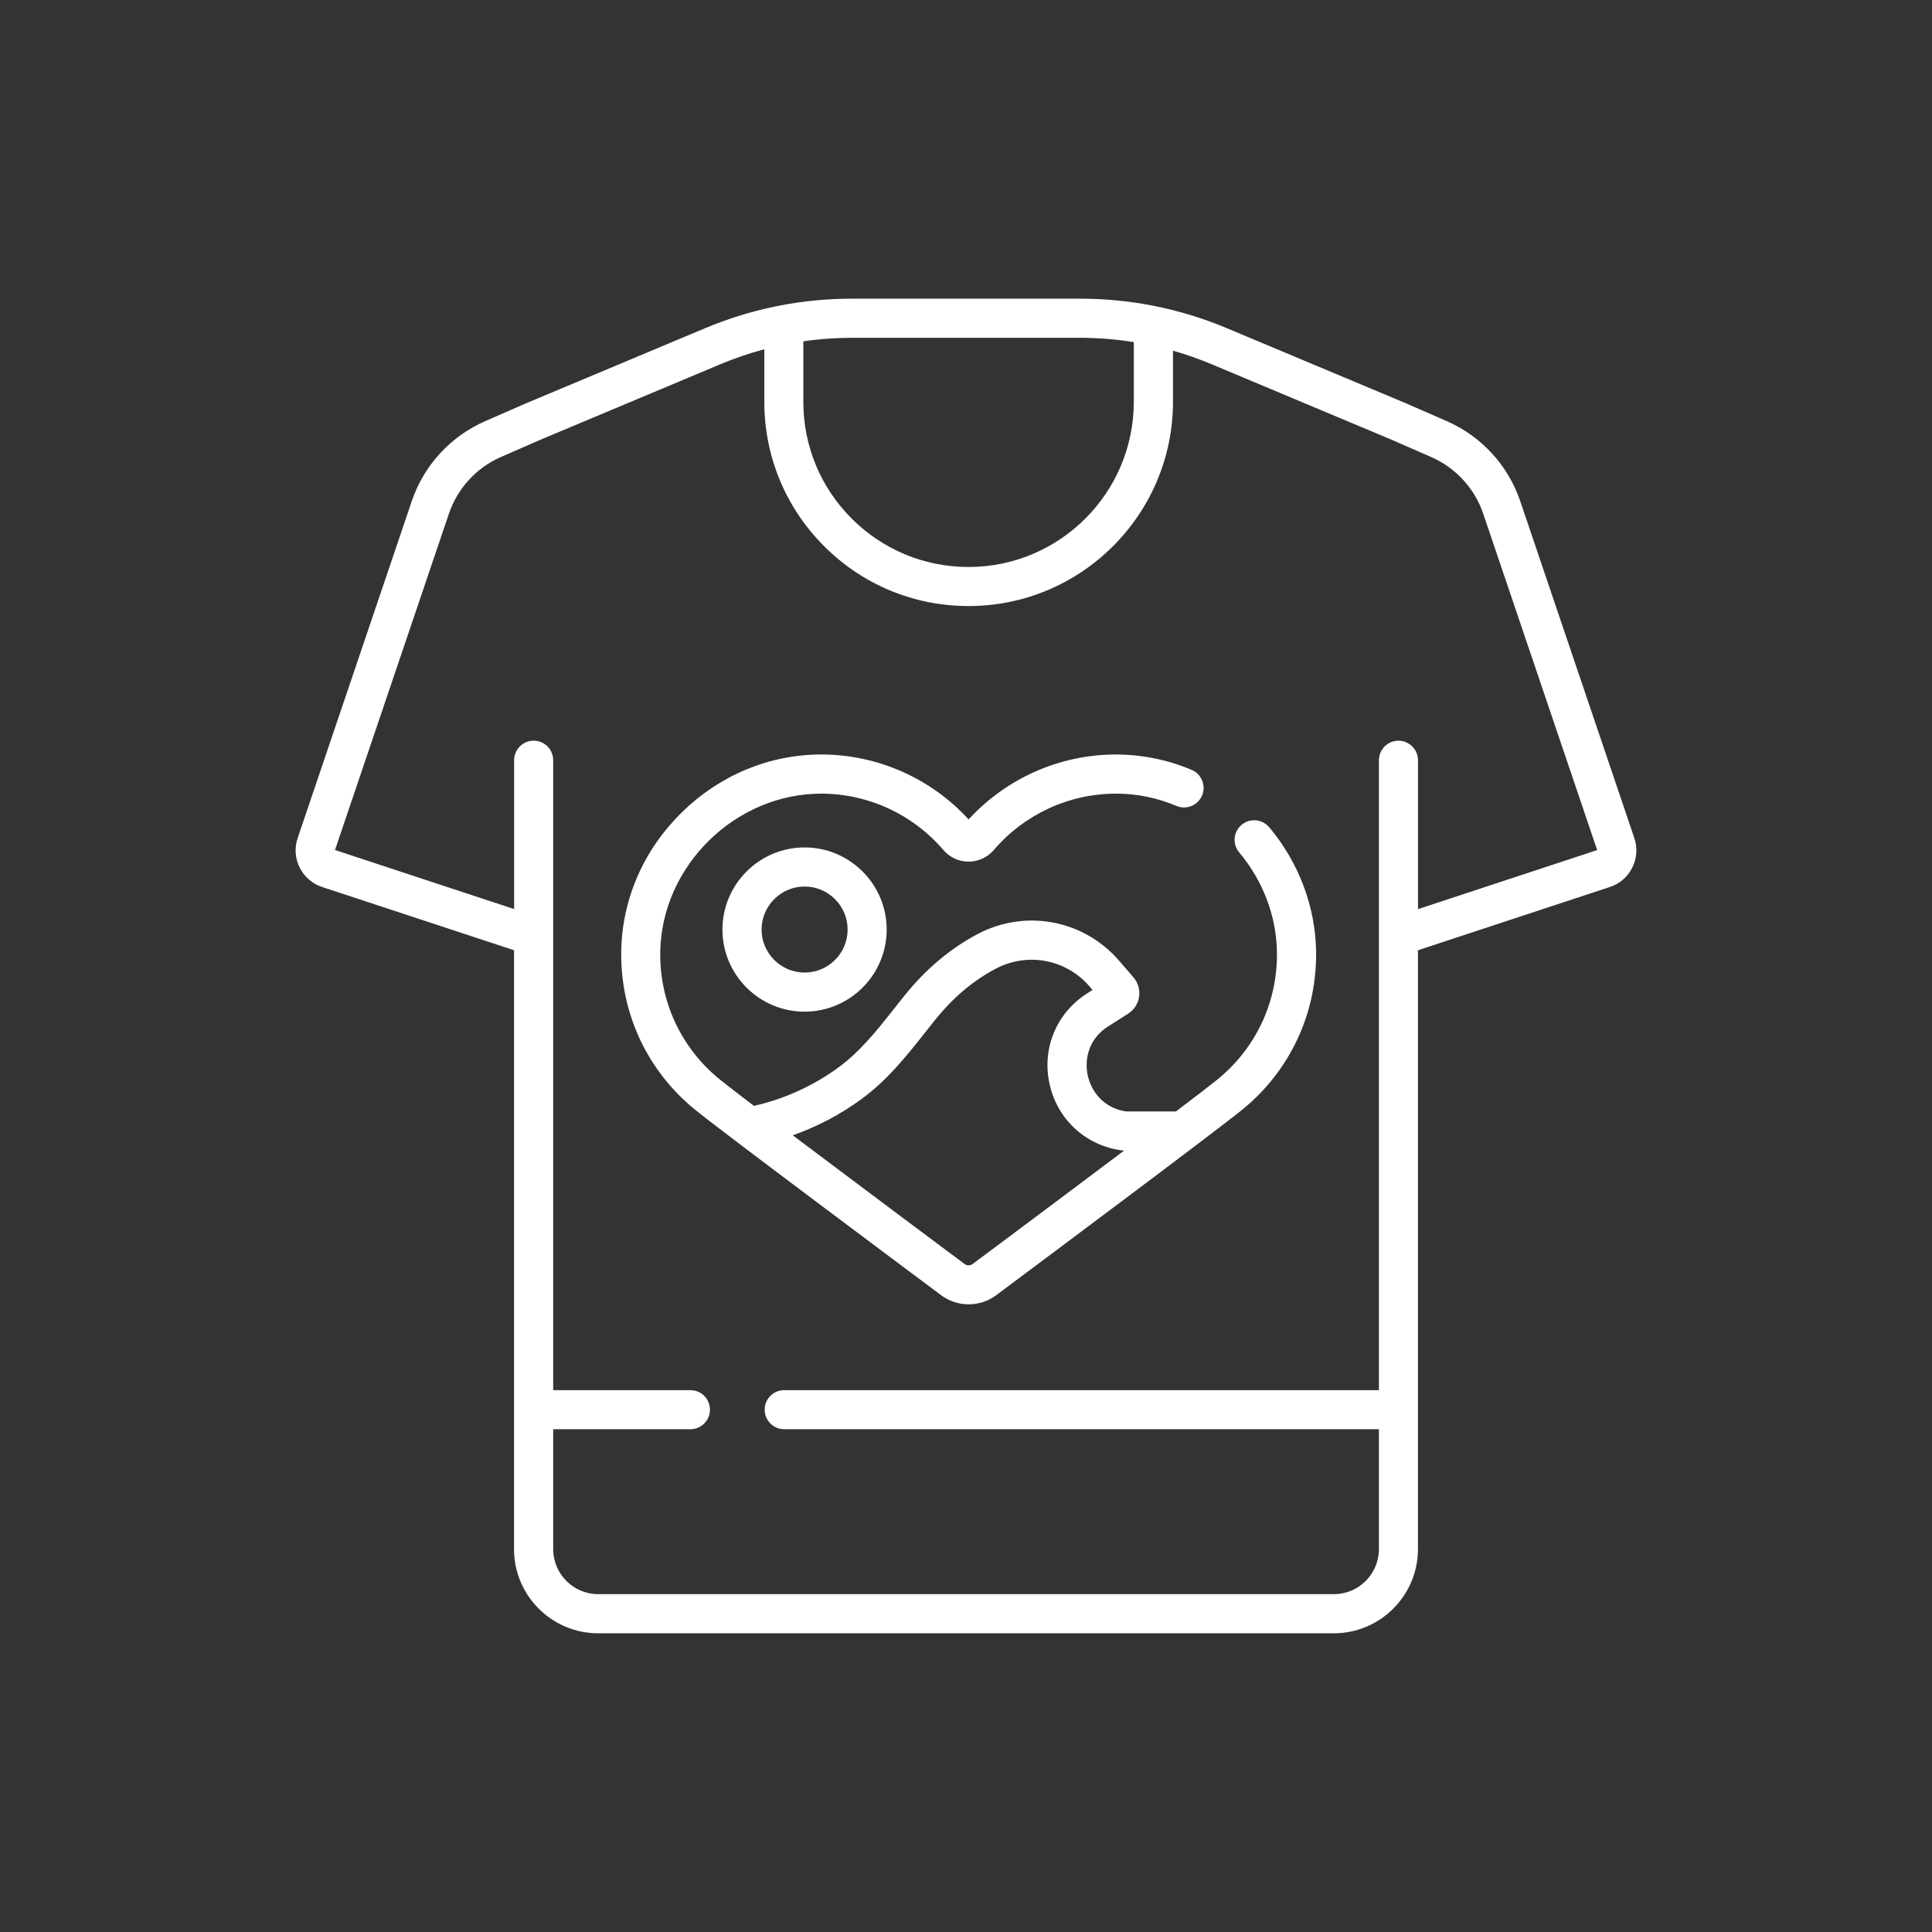
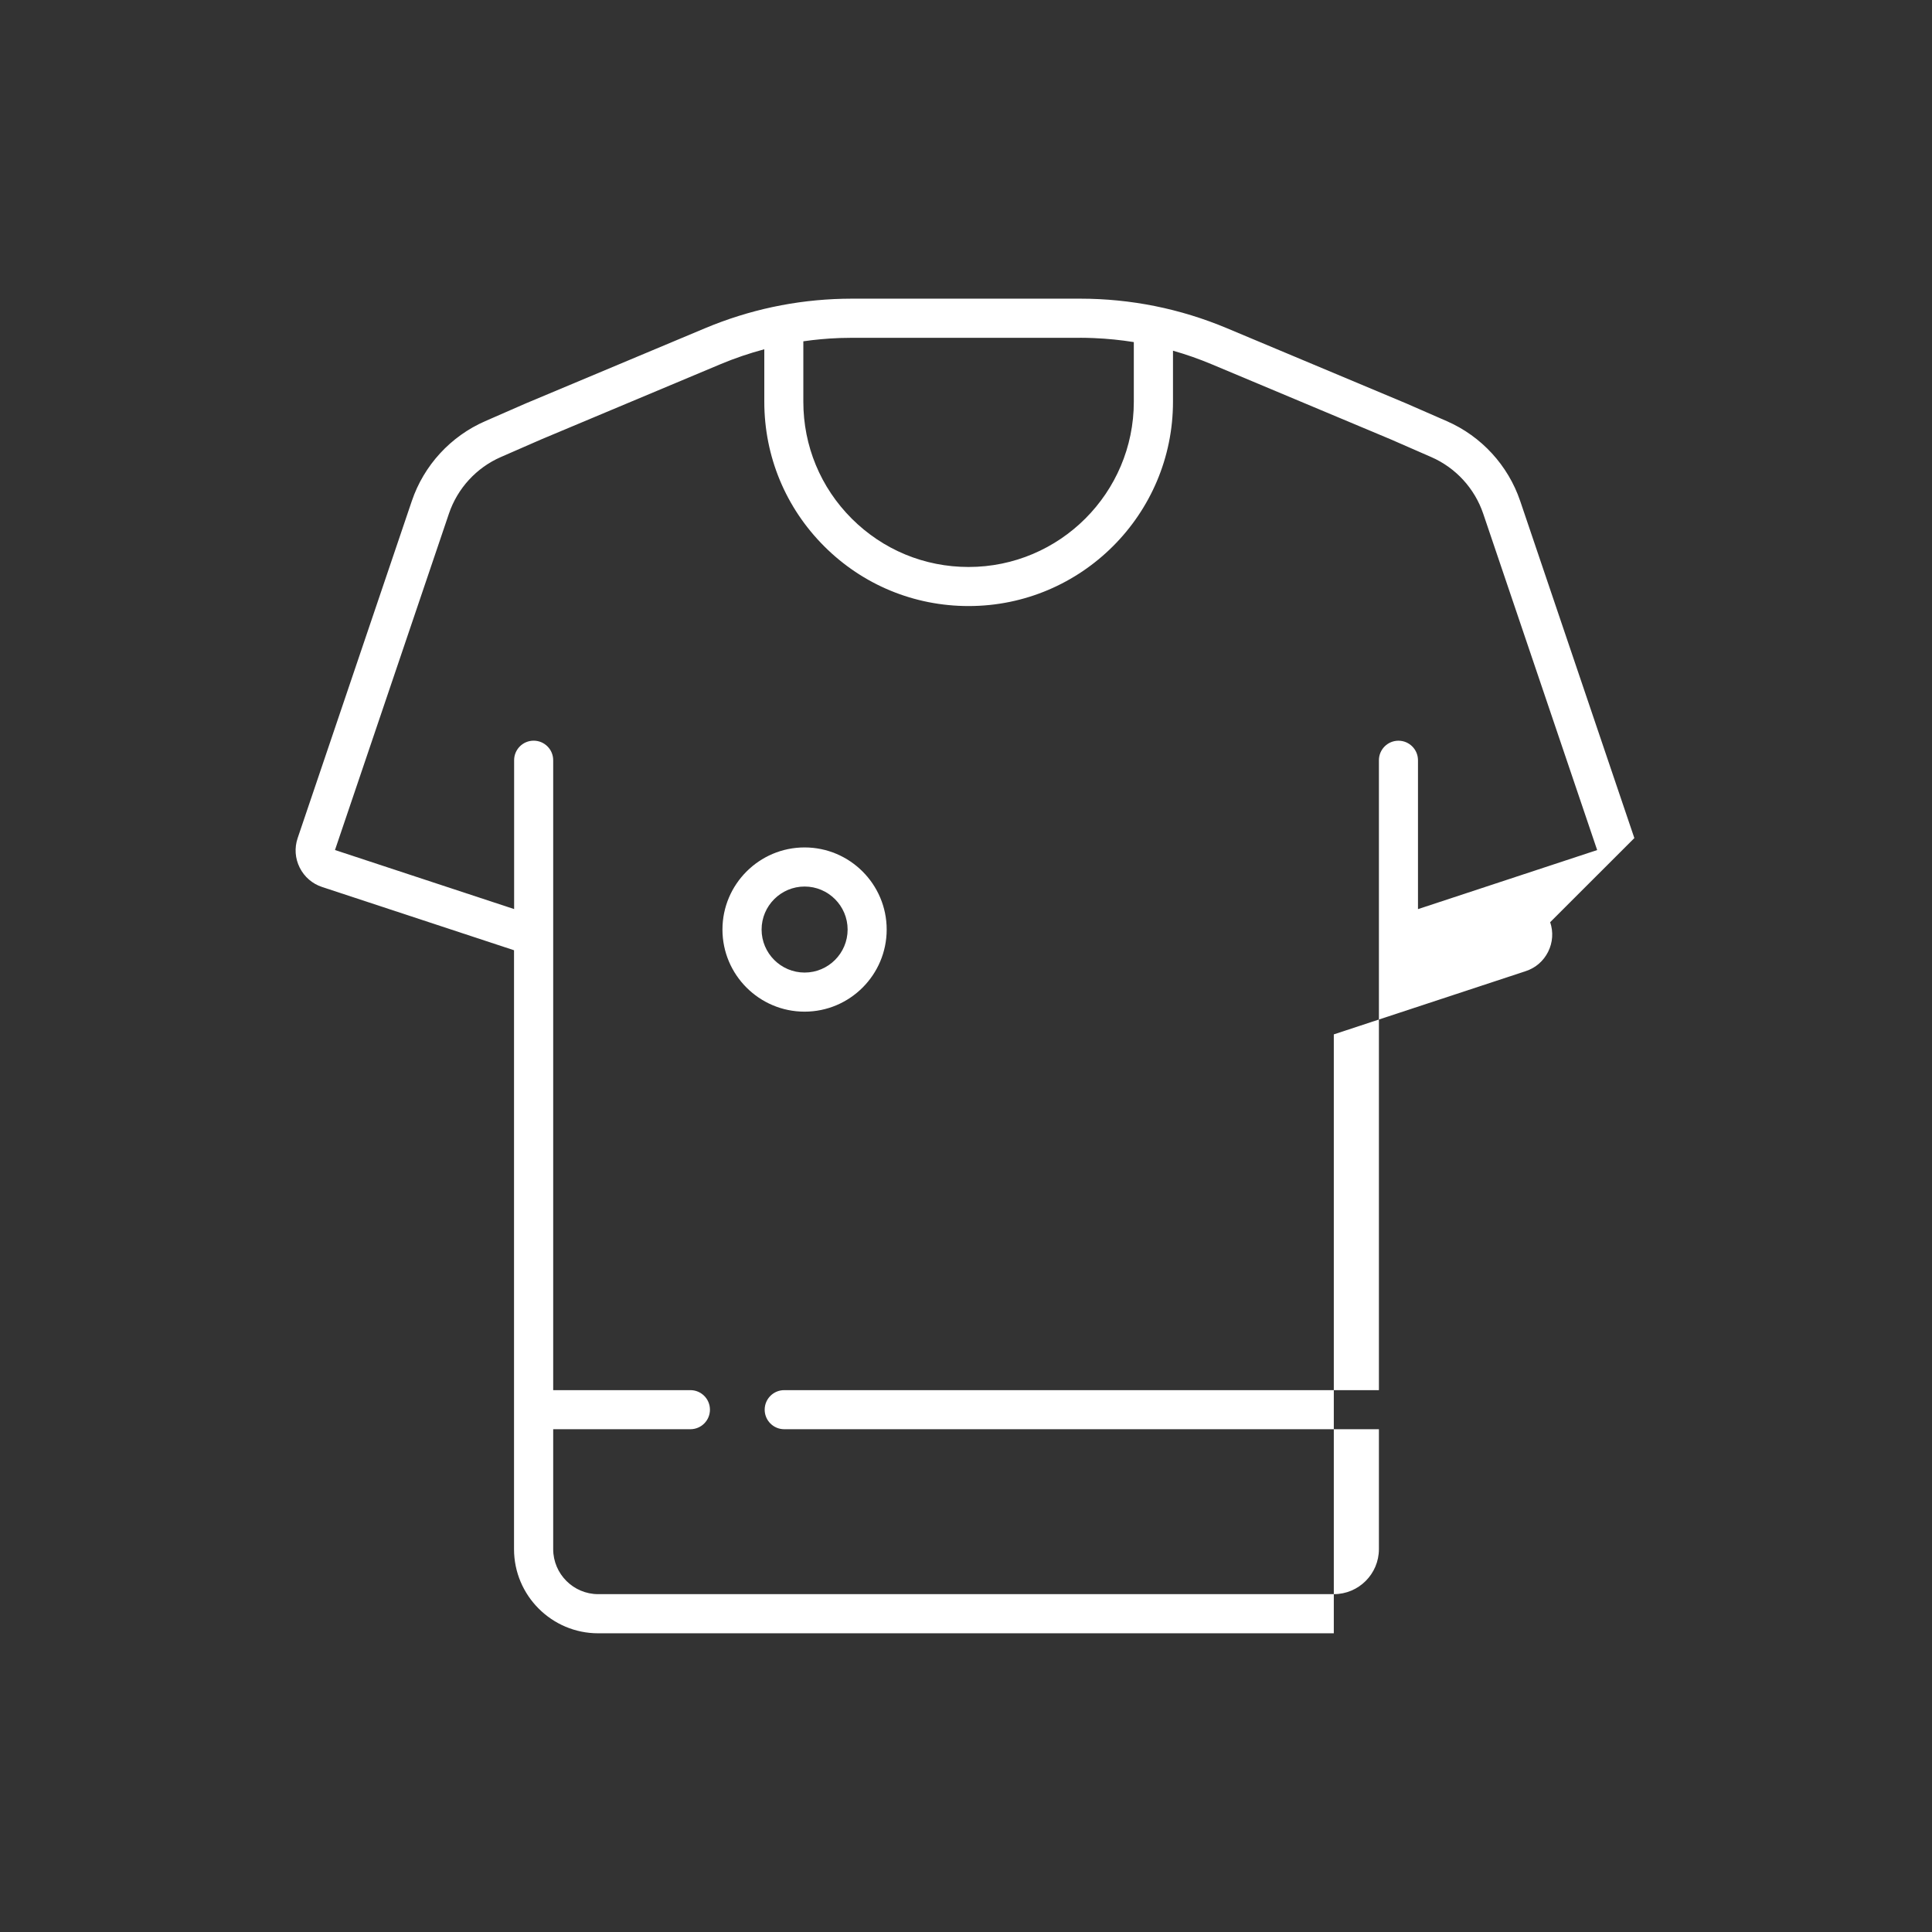
<svg xmlns="http://www.w3.org/2000/svg" id="Capa_1" data-name="Capa 1" viewBox="0 0 514.33 514.33">
  <rect x="0" y="0" width="514.33" height="514.33" fill="#333333" stroke="none" />
  <defs>
    <style>
      .cls-1 {
        fill: #fff;
      }
    </style>
  </defs>
-   <path class="cls-1" d="M435.09,223.11l-30.39-89.73c-3.22-9.49-10.33-17.24-19.51-21.25l-10.82-4.73-.07-.03-47.69-20c-12.43-5.21-25.58-7.86-39.06-7.86,0,0,0,0-.01,0h-60.74s-.04,0-.06,0c-.78,0-1.57,0-2.36.03-12.64.3-24.96,2.93-36.66,7.83l-47.69,20s-.05.02-.07.03l-10.82,4.73c-9.18,4.01-16.3,11.76-19.51,21.25l-30.39,89.73c-.88,2.61-.69,5.4.54,7.86,1.23,2.46,3.35,4.3,5.96,5.16l51.1,16.84v159.44c0,12.35,10.05,22.4,22.4,22.4h195.84c12.35,0,22.4-10.05,22.4-22.4v-159.44l51.1-16.84c2.62-.86,4.73-2.69,5.96-5.16,1.23-2.46,1.42-5.26.54-7.87ZM287.53,89.92s0,0,0,0c1.1,0,2.2.03,3.31.07.16,0,.32.01.47.02,3.52.15,7.04.5,10.53,1.06v15.88c0,24.26-19.73,43.99-43.99,43.99-11.75,0-22.8-4.58-31.11-12.88-8.31-8.31-12.88-19.36-12.88-31.11v-16.09c3.13-.45,6.27-.74,9.42-.86.18,0,.36-.01.54-.02.99-.03,1.98-.05,2.97-.05h60.73ZM377.49,242.01v-39.62c0-2.87-2.33-5.2-5.2-5.2s-5.2,2.33-5.2,5.2v46.88s0,.02,0,.03v120.78h-158.32c-2.87,0-5.2,2.33-5.2,5.2s2.33,5.2,5.2,5.2h158.32v31.92c0,6.61-5.38,11.99-11.99,11.99h-195.84c-6.61,0-11.99-5.38-11.99-11.99v-31.92h36.53c2.87,0,5.2-2.33,5.2-5.2s-2.33-5.2-5.2-5.2h-36.53v-120.78s0-.02,0-.03v-46.89c0-2.87-2.33-5.2-5.2-5.2s-5.2,2.33-5.2,5.2v39.63l-47.69-15.72,30.34-89.57c2.28-6.72,7.31-12.21,13.82-15.05l10.78-4.71,47.65-19.99c3.83-1.61,7.74-2.93,11.7-3.99v13.96c0,14.53,5.66,28.19,15.93,38.47,10.28,10.28,23.94,15.93,38.47,15.93,30,0,54.4-24.4,54.4-54.4v-13.58c3.49.99,6.94,2.2,10.32,3.62l47.66,19.99,10.78,4.71c6.5,2.84,11.54,8.33,13.82,15.05l30.34,89.57-47.69,15.72Z" />
-   <path class="cls-1" d="M337.86,220.22c-1.85-2.2-5.13-2.49-7.33-.64-2.2,1.85-2.49,5.13-.64,7.33,6.31,7.53,9.88,16.91,10.05,26.42.24,13.26-5.53,25.66-15.82,34.03-1.71,1.39-5.75,4.5-11.07,8.53h-13.25c-6.15-.91-9.31-5.49-10.21-9.53-.92-4.1.03-9.7,5.44-13.13l5.33-3.39c.05-.03.1-.07.15-.1,1.51-1.04,2.52-2.68,2.75-4.5s-.32-3.66-1.51-5.05l-3.79-4.39c-9.44-10.96-24.97-13.88-37.76-7.11-7.23,3.83-13.73,9.3-19.33,16.26-.9,1.11-1.78,2.23-2.66,3.34-4.73,6-9.21,11.66-15.12,15.97-6.65,4.85-14.34,8.33-22.38,10.14-4.34-3.31-7.62-5.83-9.12-7.05-10.29-8.37-16.06-20.77-15.82-34.03.41-22.84,20-42.04,42.84-42.04.07,0,.15,0,.22,0,12.43.07,24.21,5.54,32.31,15.01,1.68,1.96,4.12,3.09,6.71,3.09s5.03-1.12,6.71-3.09c8.1-9.47,19.87-14.94,32.3-15.01,5.58-.05,11.09,1.07,16.33,3.27,2.65,1.11,5.7-.13,6.82-2.78,1.11-2.65-.13-5.7-2.78-6.82-6.54-2.75-13.4-4.11-20.42-4.09-14.85.08-28.94,6.36-38.95,17.29-10.01-10.93-24.1-17.21-38.95-17.29-.1,0-.19,0-.29,0-13.76,0-26.9,5.44-37.03,15.33-10.2,9.96-15.96,23.08-16.21,36.94-.29,16.48,6.87,31.89,19.66,42.29,7.08,5.76,51.94,39.26,65.52,49.4,2.15,1.61,4.73,2.41,7.31,2.41s5.16-.8,7.31-2.41c13.58-10.14,58.45-43.65,65.52-49.4,12.79-10.4,19.95-25.82,19.66-42.29-.21-11.89-4.65-23.58-12.48-32.92ZM258.94,336.49c-.65.48-1.52.48-2.17,0-8.57-6.4-29.65-22.14-45.72-34.25,6.48-2.29,12.63-5.52,18.17-9.56,7.06-5.15,12.19-11.65,17.15-17.93.86-1.09,1.72-2.18,2.6-3.27,4.77-5.93,10.03-10.38,16.09-13.58,8.47-4.48,18.75-2.55,25,4.71l.8.93-1.43.91c-8.2,5.21-12.13,14.7-10.01,24.19,2.12,9.48,9.72,16.4,19.36,17.63.16.02.33.03.49.03-15.11,11.37-32.69,24.5-40.34,30.2Z" />
+   <path class="cls-1" d="M435.09,223.11l-30.39-89.73c-3.22-9.49-10.33-17.24-19.51-21.25l-10.82-4.73-.07-.03-47.69-20c-12.43-5.21-25.58-7.86-39.06-7.86,0,0,0,0-.01,0h-60.74s-.04,0-.06,0c-.78,0-1.57,0-2.36.03-12.64.3-24.96,2.93-36.66,7.83l-47.69,20s-.05.02-.07.03l-10.82,4.73c-9.18,4.01-16.3,11.76-19.51,21.25l-30.39,89.73c-.88,2.61-.69,5.4.54,7.86,1.23,2.46,3.35,4.3,5.96,5.16l51.1,16.84v159.44c0,12.35,10.05,22.4,22.4,22.4h195.84v-159.44l51.1-16.84c2.62-.86,4.73-2.69,5.96-5.16,1.23-2.46,1.42-5.26.54-7.87ZM287.53,89.92s0,0,0,0c1.1,0,2.2.03,3.31.07.16,0,.32.01.47.02,3.52.15,7.04.5,10.53,1.06v15.88c0,24.26-19.73,43.99-43.99,43.99-11.75,0-22.8-4.58-31.11-12.88-8.31-8.31-12.88-19.36-12.88-31.11v-16.09c3.13-.45,6.27-.74,9.42-.86.18,0,.36-.01.54-.02.99-.03,1.98-.05,2.97-.05h60.73ZM377.49,242.01v-39.62c0-2.87-2.33-5.2-5.2-5.2s-5.2,2.33-5.2,5.2v46.88s0,.02,0,.03v120.78h-158.32c-2.87,0-5.2,2.33-5.2,5.2s2.33,5.2,5.2,5.2h158.32v31.92c0,6.61-5.38,11.99-11.99,11.99h-195.84c-6.61,0-11.99-5.38-11.99-11.99v-31.92h36.53c2.87,0,5.2-2.33,5.2-5.2s-2.33-5.2-5.2-5.2h-36.53v-120.78s0-.02,0-.03v-46.89c0-2.87-2.33-5.2-5.2-5.2s-5.2,2.33-5.2,5.2v39.63l-47.69-15.72,30.34-89.57c2.28-6.72,7.31-12.21,13.82-15.05l10.78-4.71,47.65-19.99c3.83-1.61,7.74-2.93,11.7-3.99v13.96c0,14.53,5.66,28.19,15.93,38.47,10.28,10.28,23.94,15.93,38.47,15.93,30,0,54.4-24.4,54.4-54.4v-13.58c3.49.99,6.94,2.2,10.32,3.62l47.66,19.99,10.78,4.71c6.5,2.84,11.54,8.33,13.82,15.05l30.34,89.57-47.69,15.72Z" />
  <path class="cls-1" d="M192.33,247.46c0,12.06,9.81,21.86,21.86,21.86s21.86-9.81,21.86-21.86-9.81-21.86-21.86-21.86-21.86,9.81-21.86,21.86ZM225.65,247.46c0,6.32-5.14,11.45-11.45,11.45s-11.45-5.14-11.45-11.45,5.14-11.45,11.45-11.45,11.45,5.14,11.45,11.45Z" />
</svg>